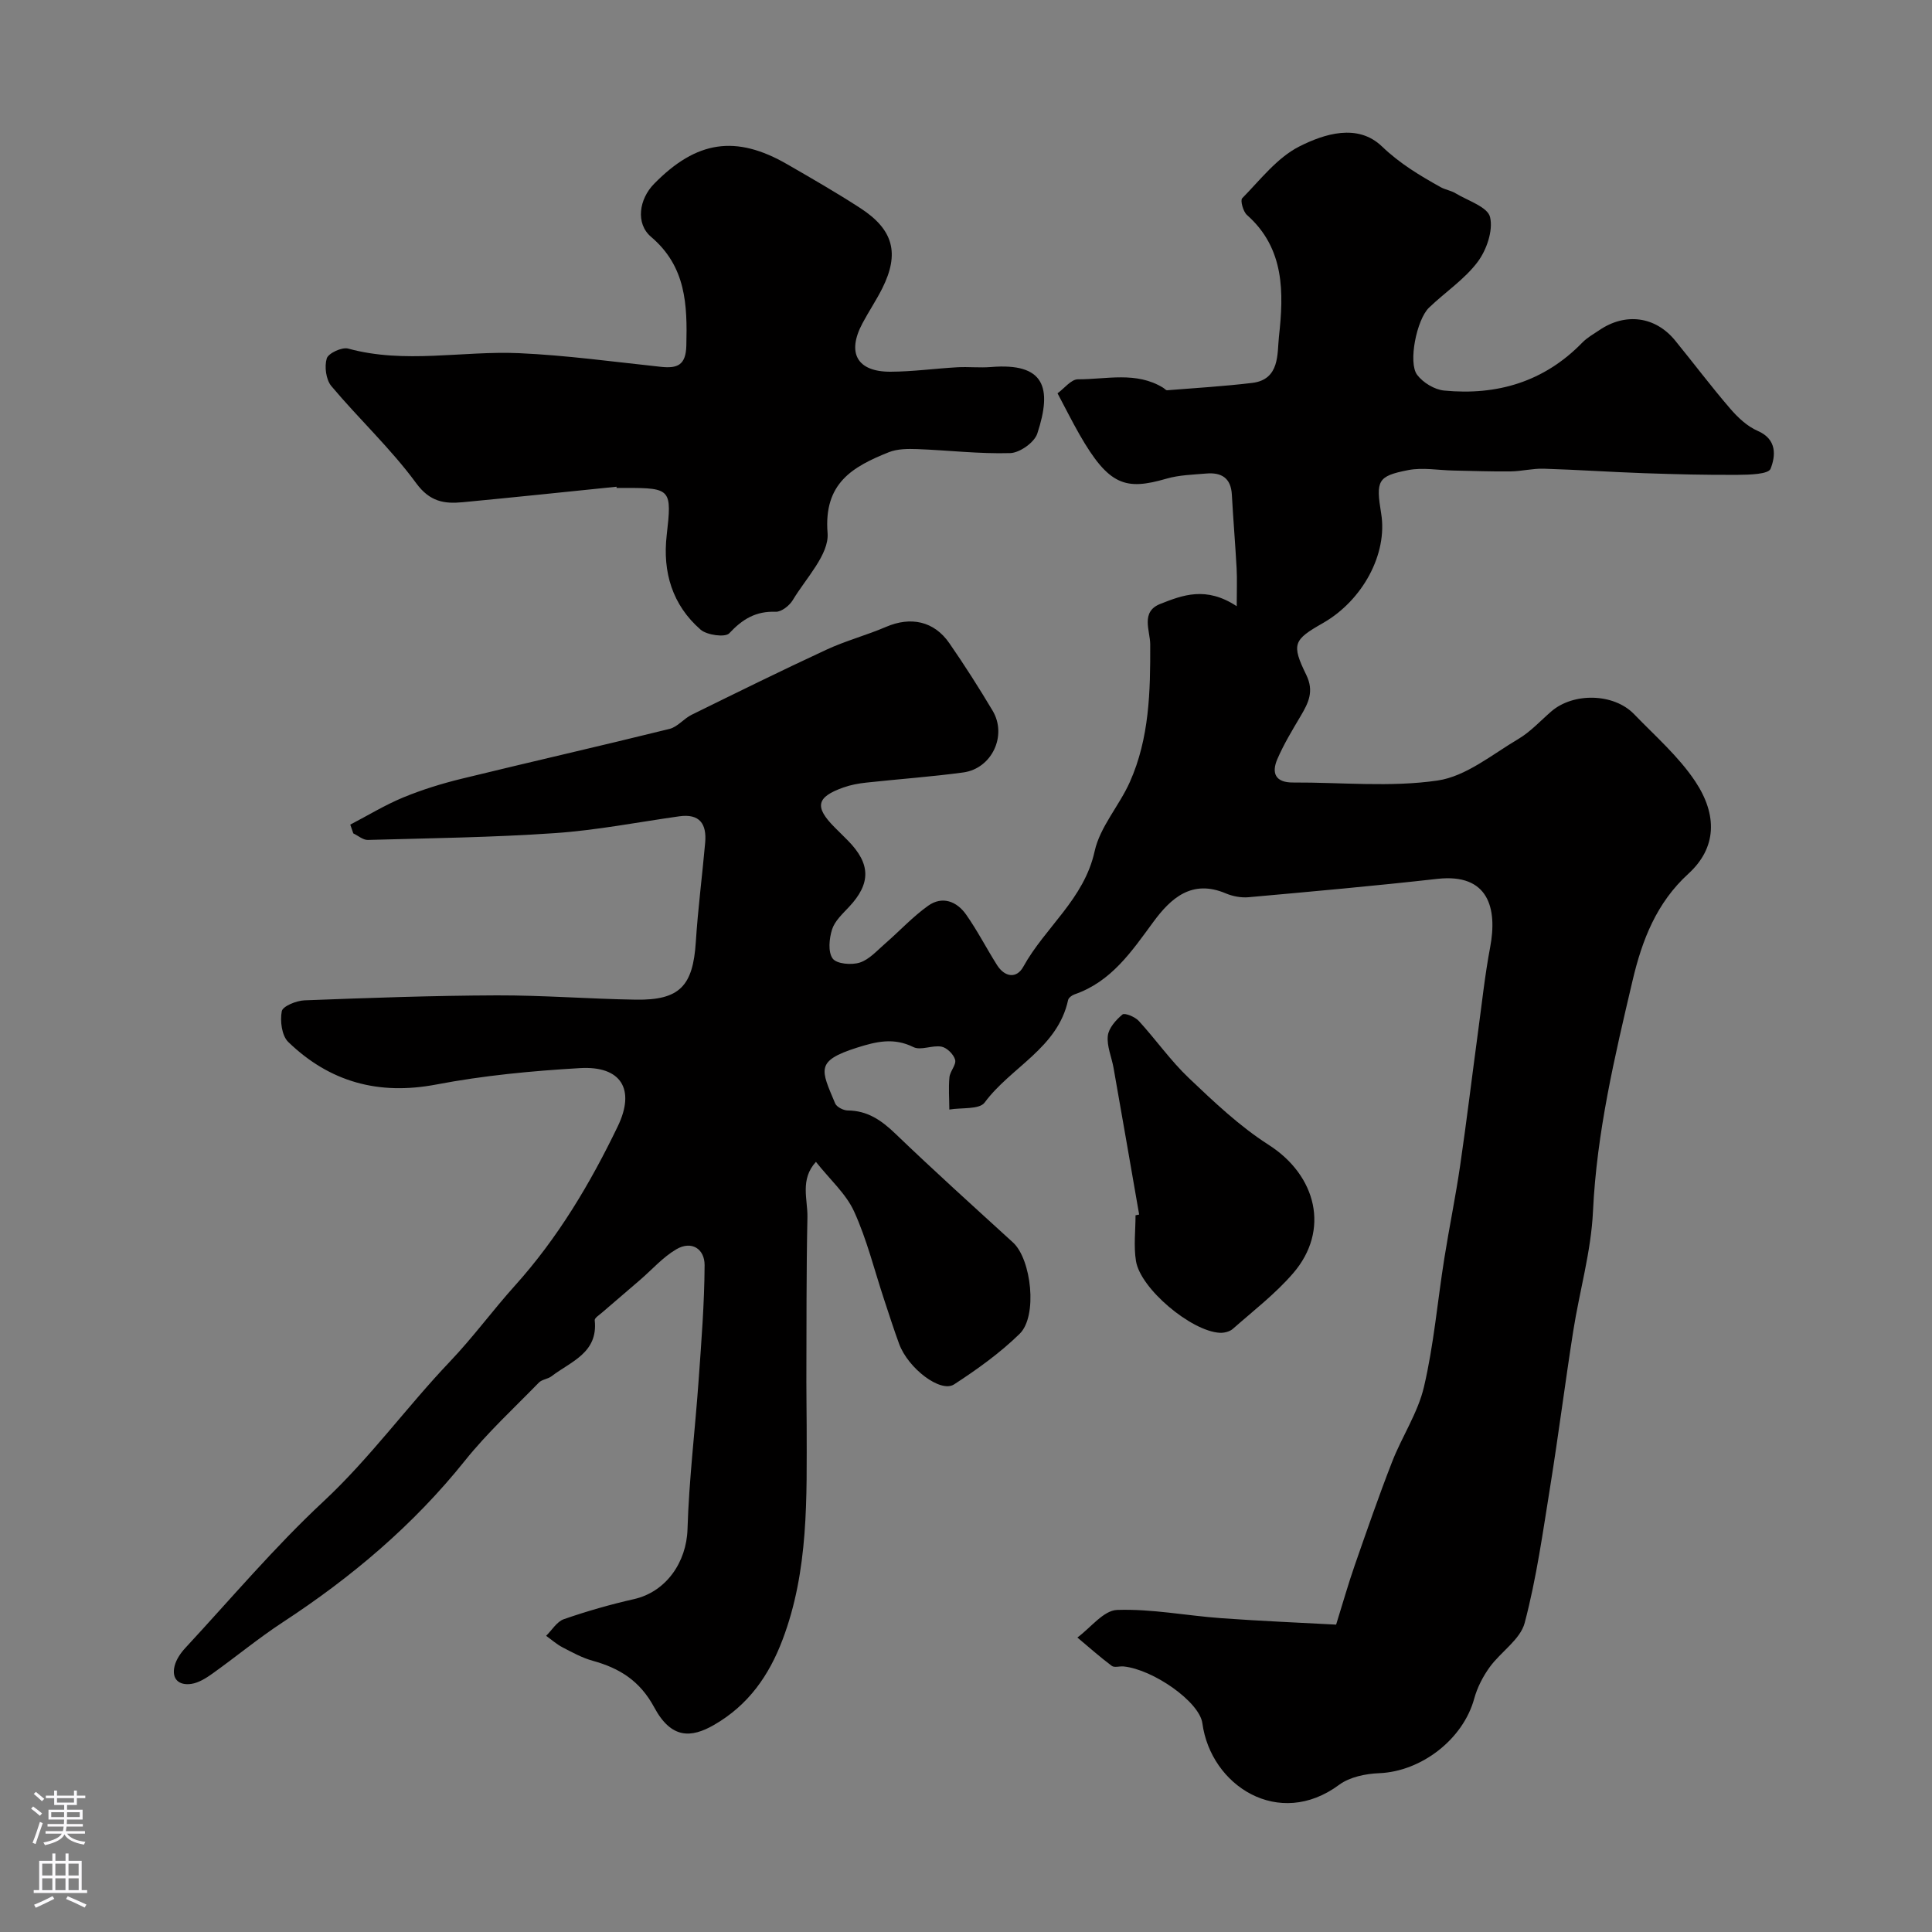
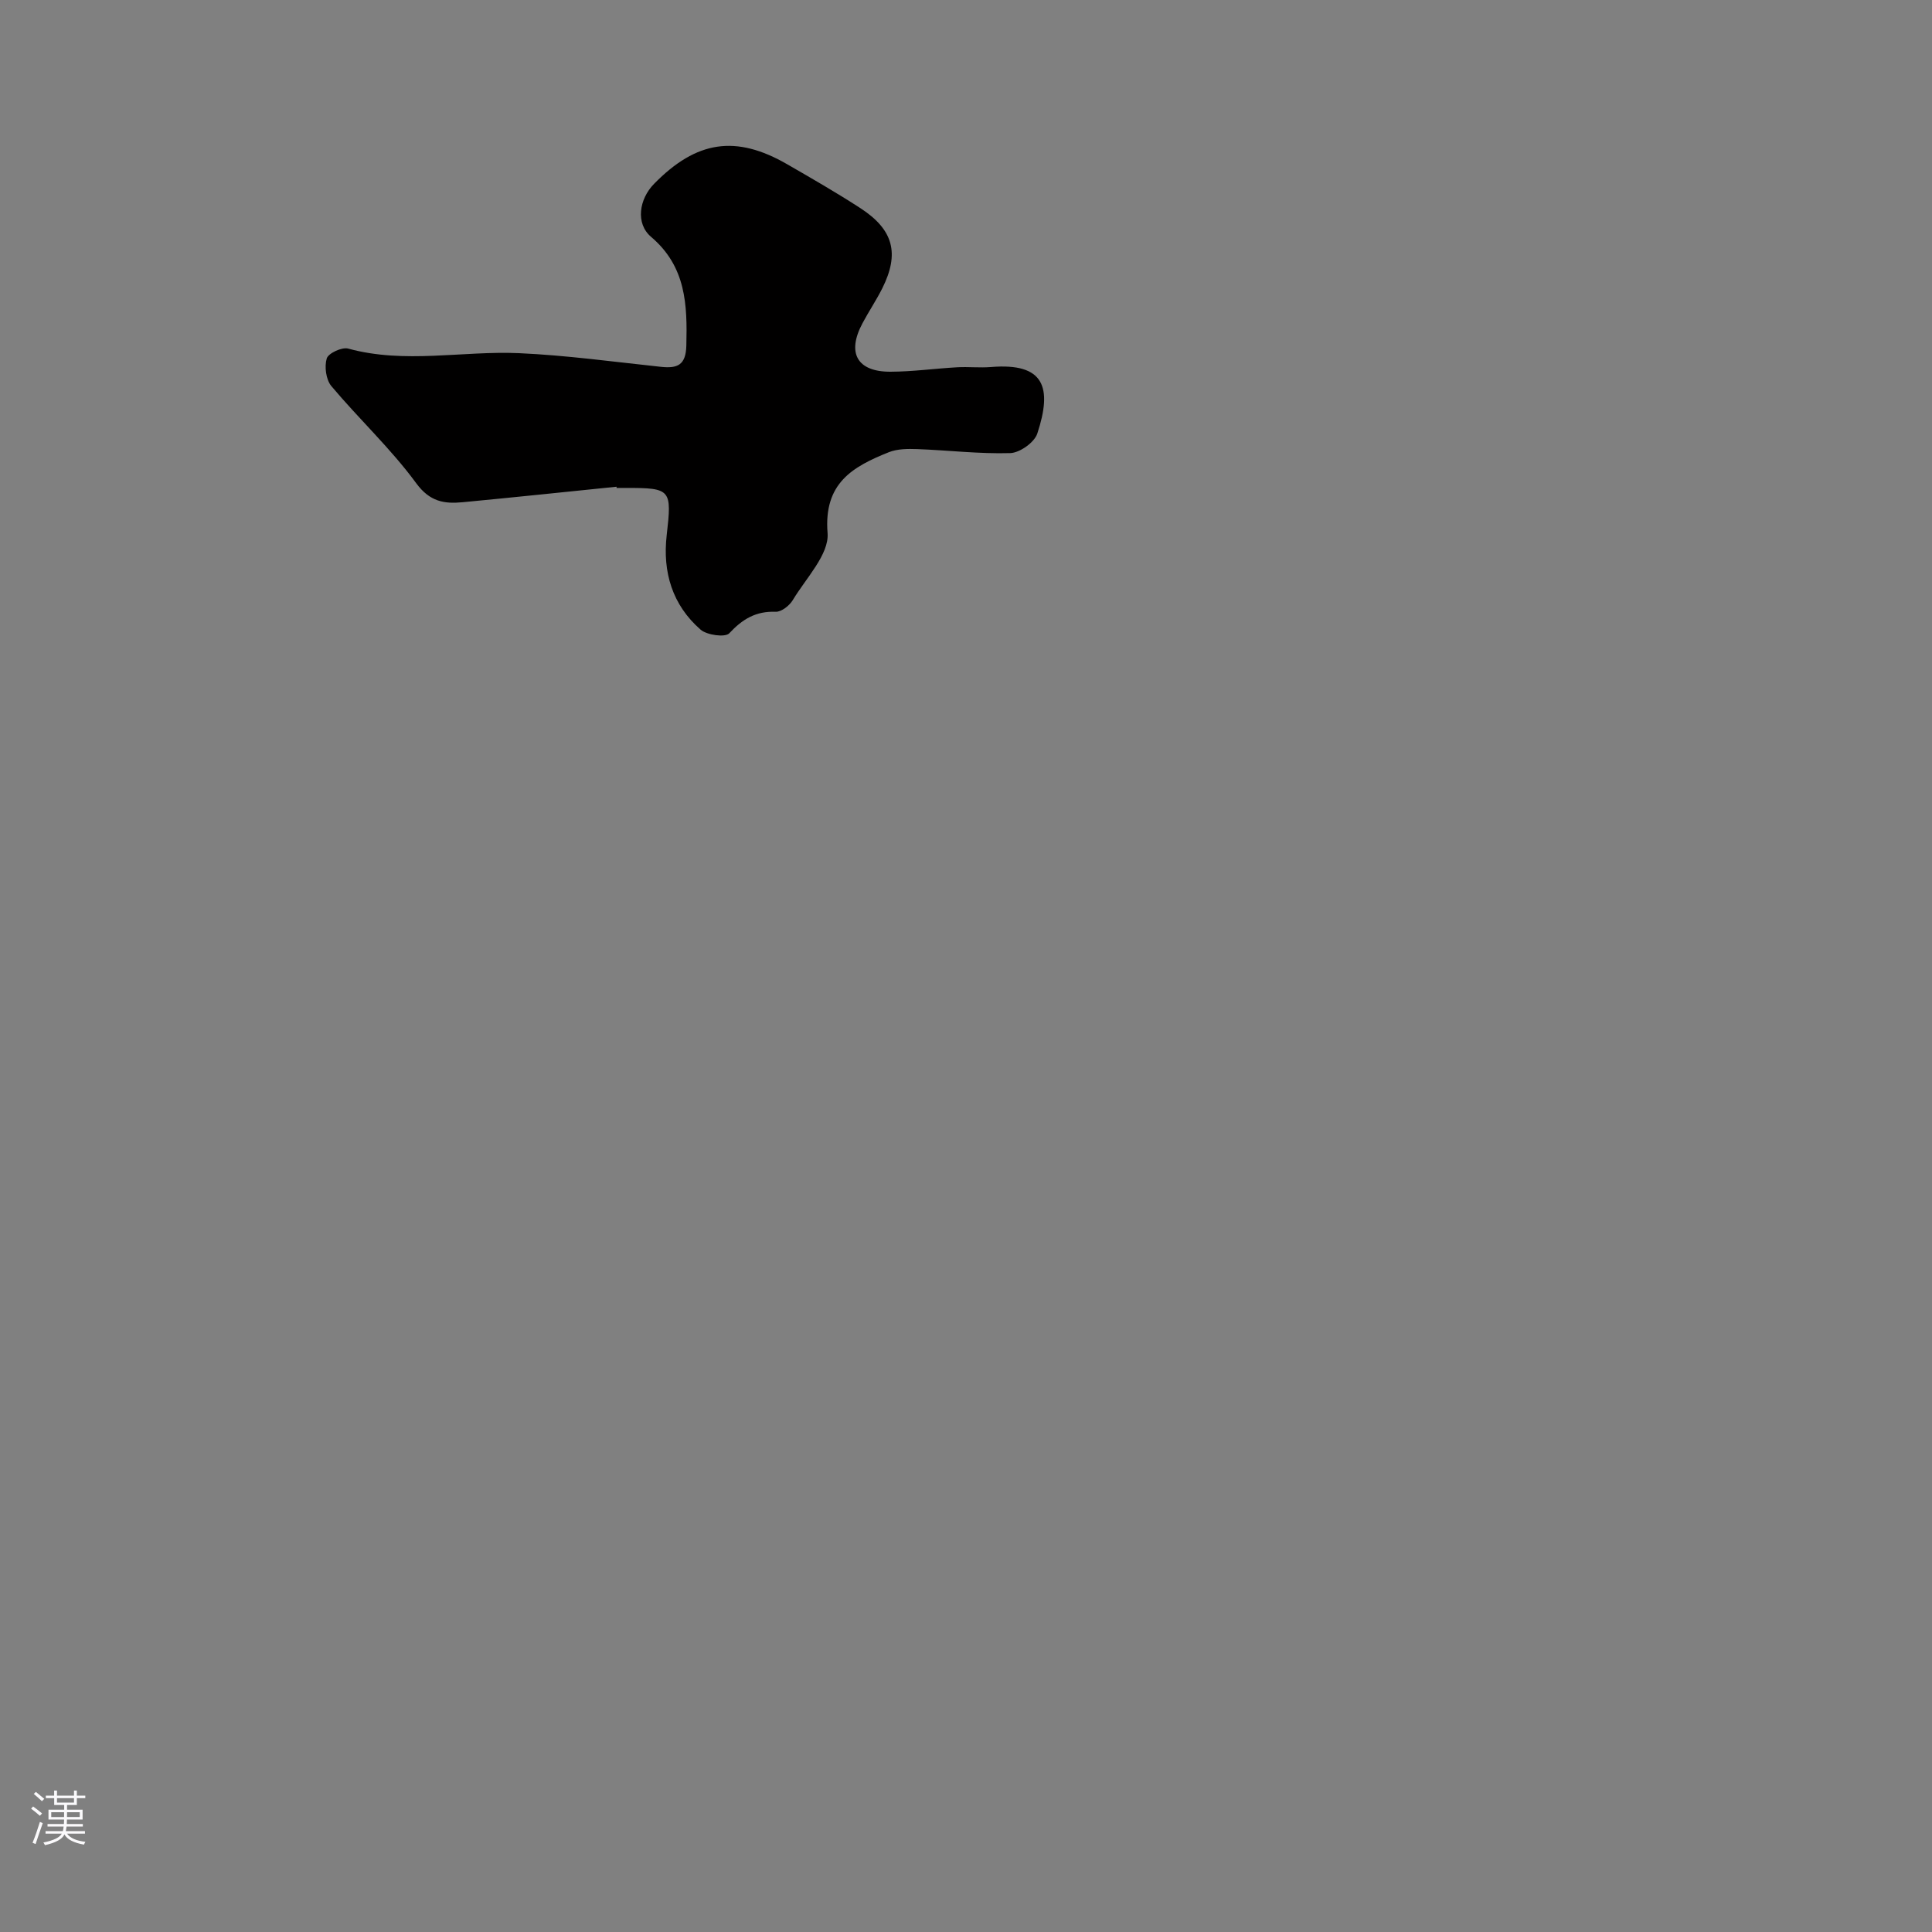
<svg xmlns="http://www.w3.org/2000/svg" enable-background="new 0 0 400 400" viewBox="0 0 400 400">
  <rect x="0" y="0" width="400" height="400" fill="#808080" stroke="none" />
  <g fill="#010000">
-     <path d="m72.52 170.73c3.65-1.9 7.18-4.06 10.97-5.63 3.88-1.6 7.95-2.86 12.04-3.86 14.35-3.51 28.75-6.78 43.09-10.33 1.66-.41 2.96-2.13 4.57-2.92 9.29-4.57 18.57-9.15 27.96-13.5 3.97-1.84 8.26-2.97 12.29-4.7 5.11-2.2 9.94-1.21 13.1 3.36 3.15 4.55 6.13 9.23 8.97 13.99 3.07 5.15-.16 11.99-6.09 12.79-6.66.9-13.38 1.37-20.06 2.1-1.6.17-3.23.47-4.74 1.01-5.59 1.97-6.02 4.01-1.87 8.2.94.95 1.9 1.87 2.83 2.82 4.72 4.81 4.74 8.87.2 13.71-1.34 1.43-2.95 2.91-3.51 4.66-.6 1.89-.87 4.67.13 6.03.82 1.12 3.91 1.38 5.61.83 1.98-.64 3.59-2.5 5.27-3.95 2.98-2.59 5.69-5.54 8.89-7.82 2.93-2.08 5.93-.91 7.86 1.84 2.34 3.33 4.21 6.99 6.39 10.44 1.59 2.52 4.05 2.88 5.44.36 4.52-8.19 12.6-14 14.77-23.91 1.11-5.06 5.1-9.43 7.29-14.34 4.05-9.07 4.26-18.76 4.22-28.51-.01-2.8-2.05-6.73 2.07-8.36 4.65-1.84 9.5-3.71 15.84.47 0-3.21.1-5.52-.02-7.81-.28-5.11-.71-10.21-.99-15.31-.19-3.46-2.19-4.62-5.3-4.35-2.77.24-5.62.3-8.26 1.07-8.4 2.43-11.88 1.51-17.98-9.15-1.53-2.68-2.91-5.44-4.55-8.53 1.38-.99 2.81-2.9 4.23-2.9 5.91.02 12.06-1.68 17.64 1.75.28.17.57.54.82.52 5.87-.47 11.76-.82 17.6-1.52 5.79-.69 5.17-6.1 5.55-9.57 1-9.04 1.24-18.25-6.62-25.2-.79-.7-1.42-3.02-.99-3.46 3.74-3.81 7.22-8.38 11.8-10.71 5.23-2.65 12.12-4.83 17.12-.04 3.74 3.59 7.86 6.04 12.19 8.46.96.53 2.14.69 3.07 1.26 2.55 1.54 6.64 2.82 7.14 4.92.67 2.79-.72 6.83-2.58 9.3-2.73 3.63-6.74 6.26-10.07 9.47-2.54 2.45-4.35 11.36-2.45 13.89 1.21 1.62 3.6 3.07 5.59 3.26 10.96 1.06 20.7-1.81 28.59-9.91 1.01-1.04 2.33-1.78 3.55-2.6 5.42-3.68 11.61-2.85 15.69 2.15 3.82 4.68 7.45 9.52 11.39 14.09 1.58 1.84 3.53 3.68 5.7 4.62 4.07 1.76 3.7 5.22 2.67 7.84-.45 1.15-4.39 1.24-6.74 1.26-6.48.05-12.96-.12-19.43-.34-6.94-.24-13.86-.72-20.8-.93-2.28-.07-4.57.53-6.86.56-3.94.05-7.88-.11-11.82-.18-3.13-.06-6.37-.68-9.38-.09-6.36 1.24-6.71 2.16-5.59 9.02 1.36 8.28-3.8 17.95-12.11 22.68-6.04 3.44-6.52 4.32-3.4 10.7 1.66 3.4.44 5.8-1.16 8.51-1.73 2.92-3.51 5.85-4.84 8.95-1.23 2.86-.4 4.84 3.24 4.82 10-.05 20.15 1.02 29.94-.41 5.89-.86 11.31-5.4 16.74-8.61 2.51-1.49 4.56-3.75 6.8-5.69 4.58-3.97 12.96-3.79 17.15.56 4.36 4.52 9.23 8.76 12.67 13.93 4.62 6.96 4.45 13.75-1.44 19.12-6.58 6.01-9.57 13.69-11.55 22.13-3.71 15.76-7.42 31.44-8.19 47.76-.39 8.33-2.8 16.55-4.1 24.85-1.67 10.65-3.03 21.36-4.74 32.01-1.53 9.49-2.85 19.07-5.3 28.34-.91 3.45-4.95 5.99-7.25 9.17-1.4 1.94-2.57 4.21-3.2 6.51-2.29 8.41-10.94 15.09-19.68 15.44-2.81.11-6.1.79-8.28 2.4-12.51 9.28-26.58.18-28.32-12.73-.6-4.46-10.2-11.16-16.31-11.77-.83-.08-1.91.29-2.45-.12-2.46-1.84-4.76-3.89-7.12-5.87 2.74-2.01 5.42-5.62 8.23-5.71 7.16-.25 14.37 1.19 21.58 1.71 8.23.6 16.48.93 23.76 1.33 1.46-4.69 2.54-8.52 3.85-12.27 2.5-7.17 4.98-14.36 7.74-21.43 2.04-5.25 5.34-10.14 6.6-15.54 2.04-8.71 2.8-17.72 4.21-26.58 1.02-6.43 2.34-12.8 3.28-19.24 1.35-9.23 2.46-18.49 3.71-27.73.79-5.82 1.41-11.68 2.5-17.45 1.52-8.05-.31-15.35-10.93-14.16-13.01 1.46-26.05 2.63-39.09 3.8-1.55.14-3.29-.19-4.73-.8-7-2.96-11.36.99-14.98 5.91-4.49 6.11-8.68 12.36-16.31 15-.53.18-1.24.7-1.34 1.17-2.15 9.97-11.85 13.88-17.28 21.23-1.09 1.48-4.81 1.02-7.31 1.45-.01-2.23-.19-4.47.02-6.68.12-1.25 1.45-2.59 1.18-3.62-.3-1.12-1.7-2.51-2.82-2.72-1.88-.36-4.28.85-5.82.09-4.07-2.02-7.67-1.15-11.66.11-8.73 2.77-7.46 4.56-4.54 11.55.31.74 1.7 1.45 2.59 1.46 4.1.03 6.97 2.02 9.84 4.77 7.98 7.67 16.21 15.09 24.39 22.56 3.8 3.47 5.14 15.23 1.38 18.91-4.06 3.97-8.79 7.36-13.57 10.47-2.81 1.83-9.52-3.32-11.38-8.37-1.12-3.04-2.1-6.14-3.12-9.21-2.02-6.1-3.56-12.41-6.21-18.22-1.67-3.67-4.99-6.59-7.9-10.27-3.35 3.66-1.69 7.78-1.76 11.44-.24 11.36-.18 22.72-.22 34.08-.01 3.03.06 6.06.06 9.08.01 14.98.45 30-5 44.36-2.8 7.39-7.05 13.5-14.15 17.6-4.78 2.76-8.88 2.94-12.41-3.62-2.97-5.51-7.17-8.11-12.75-9.65-2.17-.6-4.22-1.73-6.24-2.78-1.21-.63-2.27-1.58-3.39-2.38 1.21-1.19 2.23-2.95 3.68-3.45 4.75-1.65 9.61-3.04 14.51-4.15 6.64-1.5 10.87-7.63 11.08-14.46.31-10.33 1.58-20.62 2.31-30.94.56-7.9 1.19-15.82 1.23-23.73.02-3.37-2.69-5.17-5.87-3.29-2.79 1.64-5.02 4.21-7.52 6.36-2.61 2.25-5.25 4.49-7.86 6.75-.56.49-1.56 1.11-1.5 1.58.73 6.77-4.96 8.53-8.94 11.59-.76.58-1.97.65-2.61 1.3-5.18 5.32-10.69 10.39-15.31 16.16-10.68 13.35-23.48 24.15-37.71 33.46-5.04 3.3-9.71 7.17-14.63 10.68-1.29.92-2.8 1.86-4.31 2.09-2.57.38-4.15-1-3.47-3.71.34-1.36 1.26-2.7 2.24-3.75 9.45-10.2 18.46-20.88 28.61-30.34 9.61-8.96 17.22-19.55 26.16-28.94 4.81-5.05 8.84-10.59 13.43-15.69 8.92-9.91 15.59-21.14 21.31-33 3.71-7.7.67-12.56-7.81-12.06-9.96.58-19.99 1.53-29.78 3.4-11.96 2.27-22.06-.53-30.63-8.81-1.34-1.3-1.73-4.35-1.34-6.37.2-1.04 3.03-2.19 4.7-2.25 13.26-.51 26.53-.98 39.79-1.03 9.6-.03 19.2.74 28.8.89 9.09.14 11.84-2.82 12.43-11.93.44-6.88 1.33-13.73 1.94-20.6.33-3.82-1.11-6.03-5.37-5.43-8.58 1.21-17.13 2.89-25.75 3.48-12.88.89-25.81 1.05-38.72 1.41-.99.03-2-.88-3.01-1.35-.22-.62-.42-1.22-.63-1.82z" />
    <path d="m127.65 100.77c-10.61 1.08-21.22 2.2-31.85 3.21-3.82.36-6.8-.08-9.64-3.95-5.24-7.15-11.84-13.28-17.56-20.1-1.11-1.33-1.46-4.03-.95-5.72.33-1.08 3.15-2.39 4.43-2.04 11.76 3.22 23.62.43 35.39.95 9.82.44 19.59 1.79 29.38 2.83 3.42.36 5.15-.35 5.25-4.41.21-8.44-.04-16.33-7.3-22.5-3.27-2.78-2.47-7.83.61-10.97 8.79-8.98 16.96-10.2 27.61-4.04 5.08 2.93 10.17 5.86 15.09 9.05 6.89 4.47 8.17 9.39 4.55 16.63-1.24 2.47-2.8 4.78-4.1 7.23-3.28 6.15-1.1 10.05 5.82 10.02 4.6-.02 9.19-.66 13.8-.92 2.32-.13 4.68.14 6.99-.05 11.08-.92 12.74 4.22 9.59 13.78-.6 1.83-3.63 3.98-5.6 4.04-6.41.19-12.83-.59-19.26-.83-1.96-.07-4.12-.06-5.89.65-7.47 2.99-13.5 6.39-12.67 16.73.35 4.42-4.48 9.34-7.2 13.88-.69 1.15-2.36 2.46-3.53 2.42-4.12-.16-6.89 1.52-9.63 4.46-.83.89-4.62.38-5.93-.76-5.85-5.1-7.89-11.91-7.02-19.53 1.09-9.5.91-9.81-8.37-9.81-.67 0-1.33 0-2 0 .01-.1 0-.17-.01-.25z" />
-     <path d="m235.85 251.46c-1.76-10.12-3.51-20.24-5.3-30.36-.39-2.23-1.42-4.48-1.19-6.63.17-1.61 1.68-3.3 3.03-4.43.46-.39 2.6.48 3.37 1.32 3.55 3.87 6.59 8.24 10.38 11.84 5.19 4.93 10.49 9.97 16.48 13.8 10 6.38 12.76 17.73 5.12 26.6-3.68 4.27-8.25 7.78-12.51 11.54-.65.57-1.81.85-2.7.8-5.93-.34-16.42-9.13-17.34-14.87-.5-3.08-.09-6.3-.09-9.46z" />
  </g>
  <path d="m6.44 374.46.42-.45c.65.47 1.27.95 1.85 1.44l-.45.49c-.65-.56-1.25-1.06-1.82-1.48m.93 7.33-.63-.26c.55-1.36 1.05-2.8 1.52-4.33.19.1.38.19.59.27-.46 1.29-.95 2.73-1.48 4.32m-.38-10.38.44-.42c.43.34 1.01.82 1.74 1.44l-.49.49c-.53-.51-1.09-1.01-1.69-1.51m2.5.35h1.72v-1.04h.59v1.04h3.52v-1.04h.59v1.04h1.75v.53h-1.75v1.42h-2.03v.97h3.22v2.03h-3.24c0 .35-.01.66-.03.93h3.32v.53h-3.37c-.03.27-.08.58-.15.94h3.96v.53h-3.71c.67.92 1.93 1.48 3.79 1.68-.13.24-.23.44-.29.59-2.13-.38-3.48-1.08-4.04-2.12-.43.97-1.77 1.72-4.03 2.23-.09-.19-.2-.37-.33-.55 2.1-.42 3.37-1.03 3.81-1.83h-3.36v-.53h3.58c.08-.29.13-.61.16-.94h-3.33v-.53h3.39c.02-.27.04-.58.04-.93h-3.23v-2.03h3.25v-.97h-2.07v-1.42h-1.73zm1.12 3.44v1h2.65c.01-.3.02-.44.01-.4v-.25-.35zm1.19-2h3.52v-.91h-3.52zm4.71 2h-2.63v.59c0 .15-.01.28-.01.4h2.64z" fill="#fbfafc" />
-   <path d="m13.56 383.74h.63v1.52h2.72v6.07h1.13v.6h-11.06v-.6h1.13v-6.07h2.73v-1.52h.63v1.52h2.1v-1.52zm-2.69 8.83.38.56c-1.24.63-2.53 1.25-3.85 1.85-.1-.21-.21-.42-.34-.63 1.36-.55 2.63-1.15 3.81-1.78m-2.13-4.27h2.1v-2.45h-2.1zm0 3.04h2.1v-2.46h-2.1zm2.72-3.04h2.1v-2.45h-2.1zm0 3.04h2.1v-2.46h-2.1zm6.07 3.6c-1.41-.71-2.7-1.3-3.86-1.78l.35-.56c1.45.62 2.75 1.19 3.88 1.72zm-1.25-9.09h-2.1v2.45h2.1zm-2.09 5.49h2.1v-2.45h-2.1z" fill="#fbfafc" />
</svg>